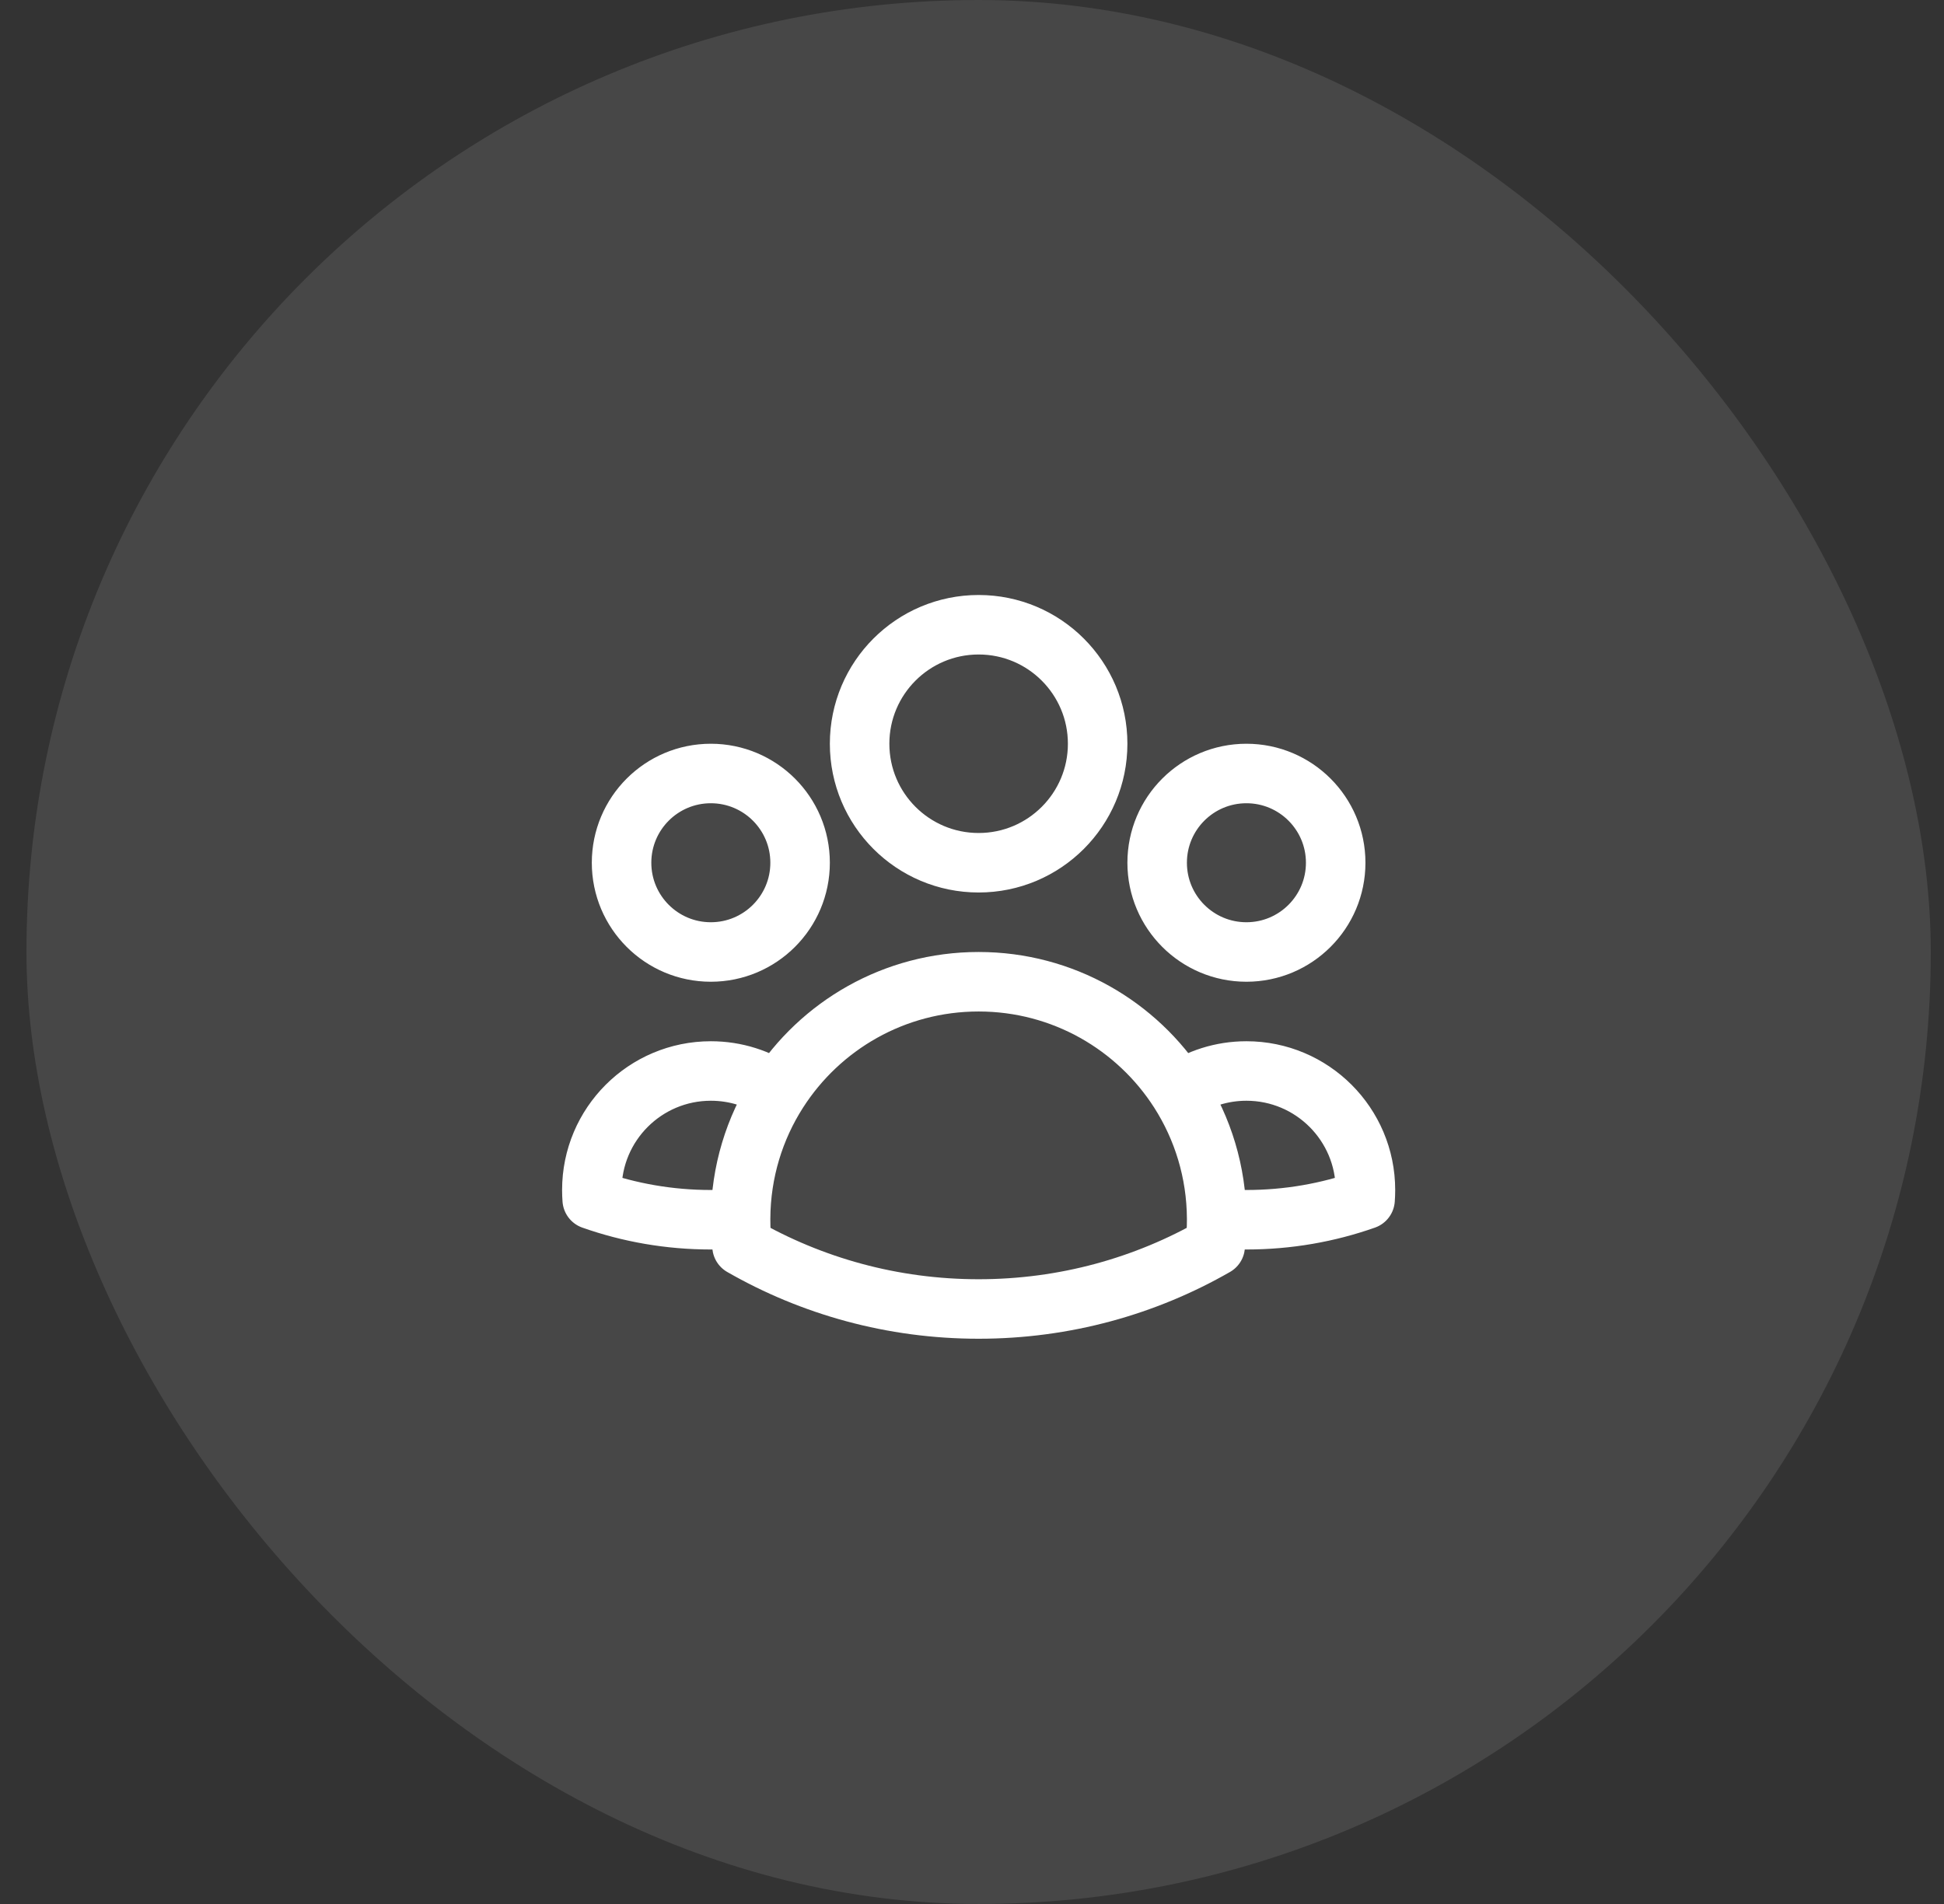
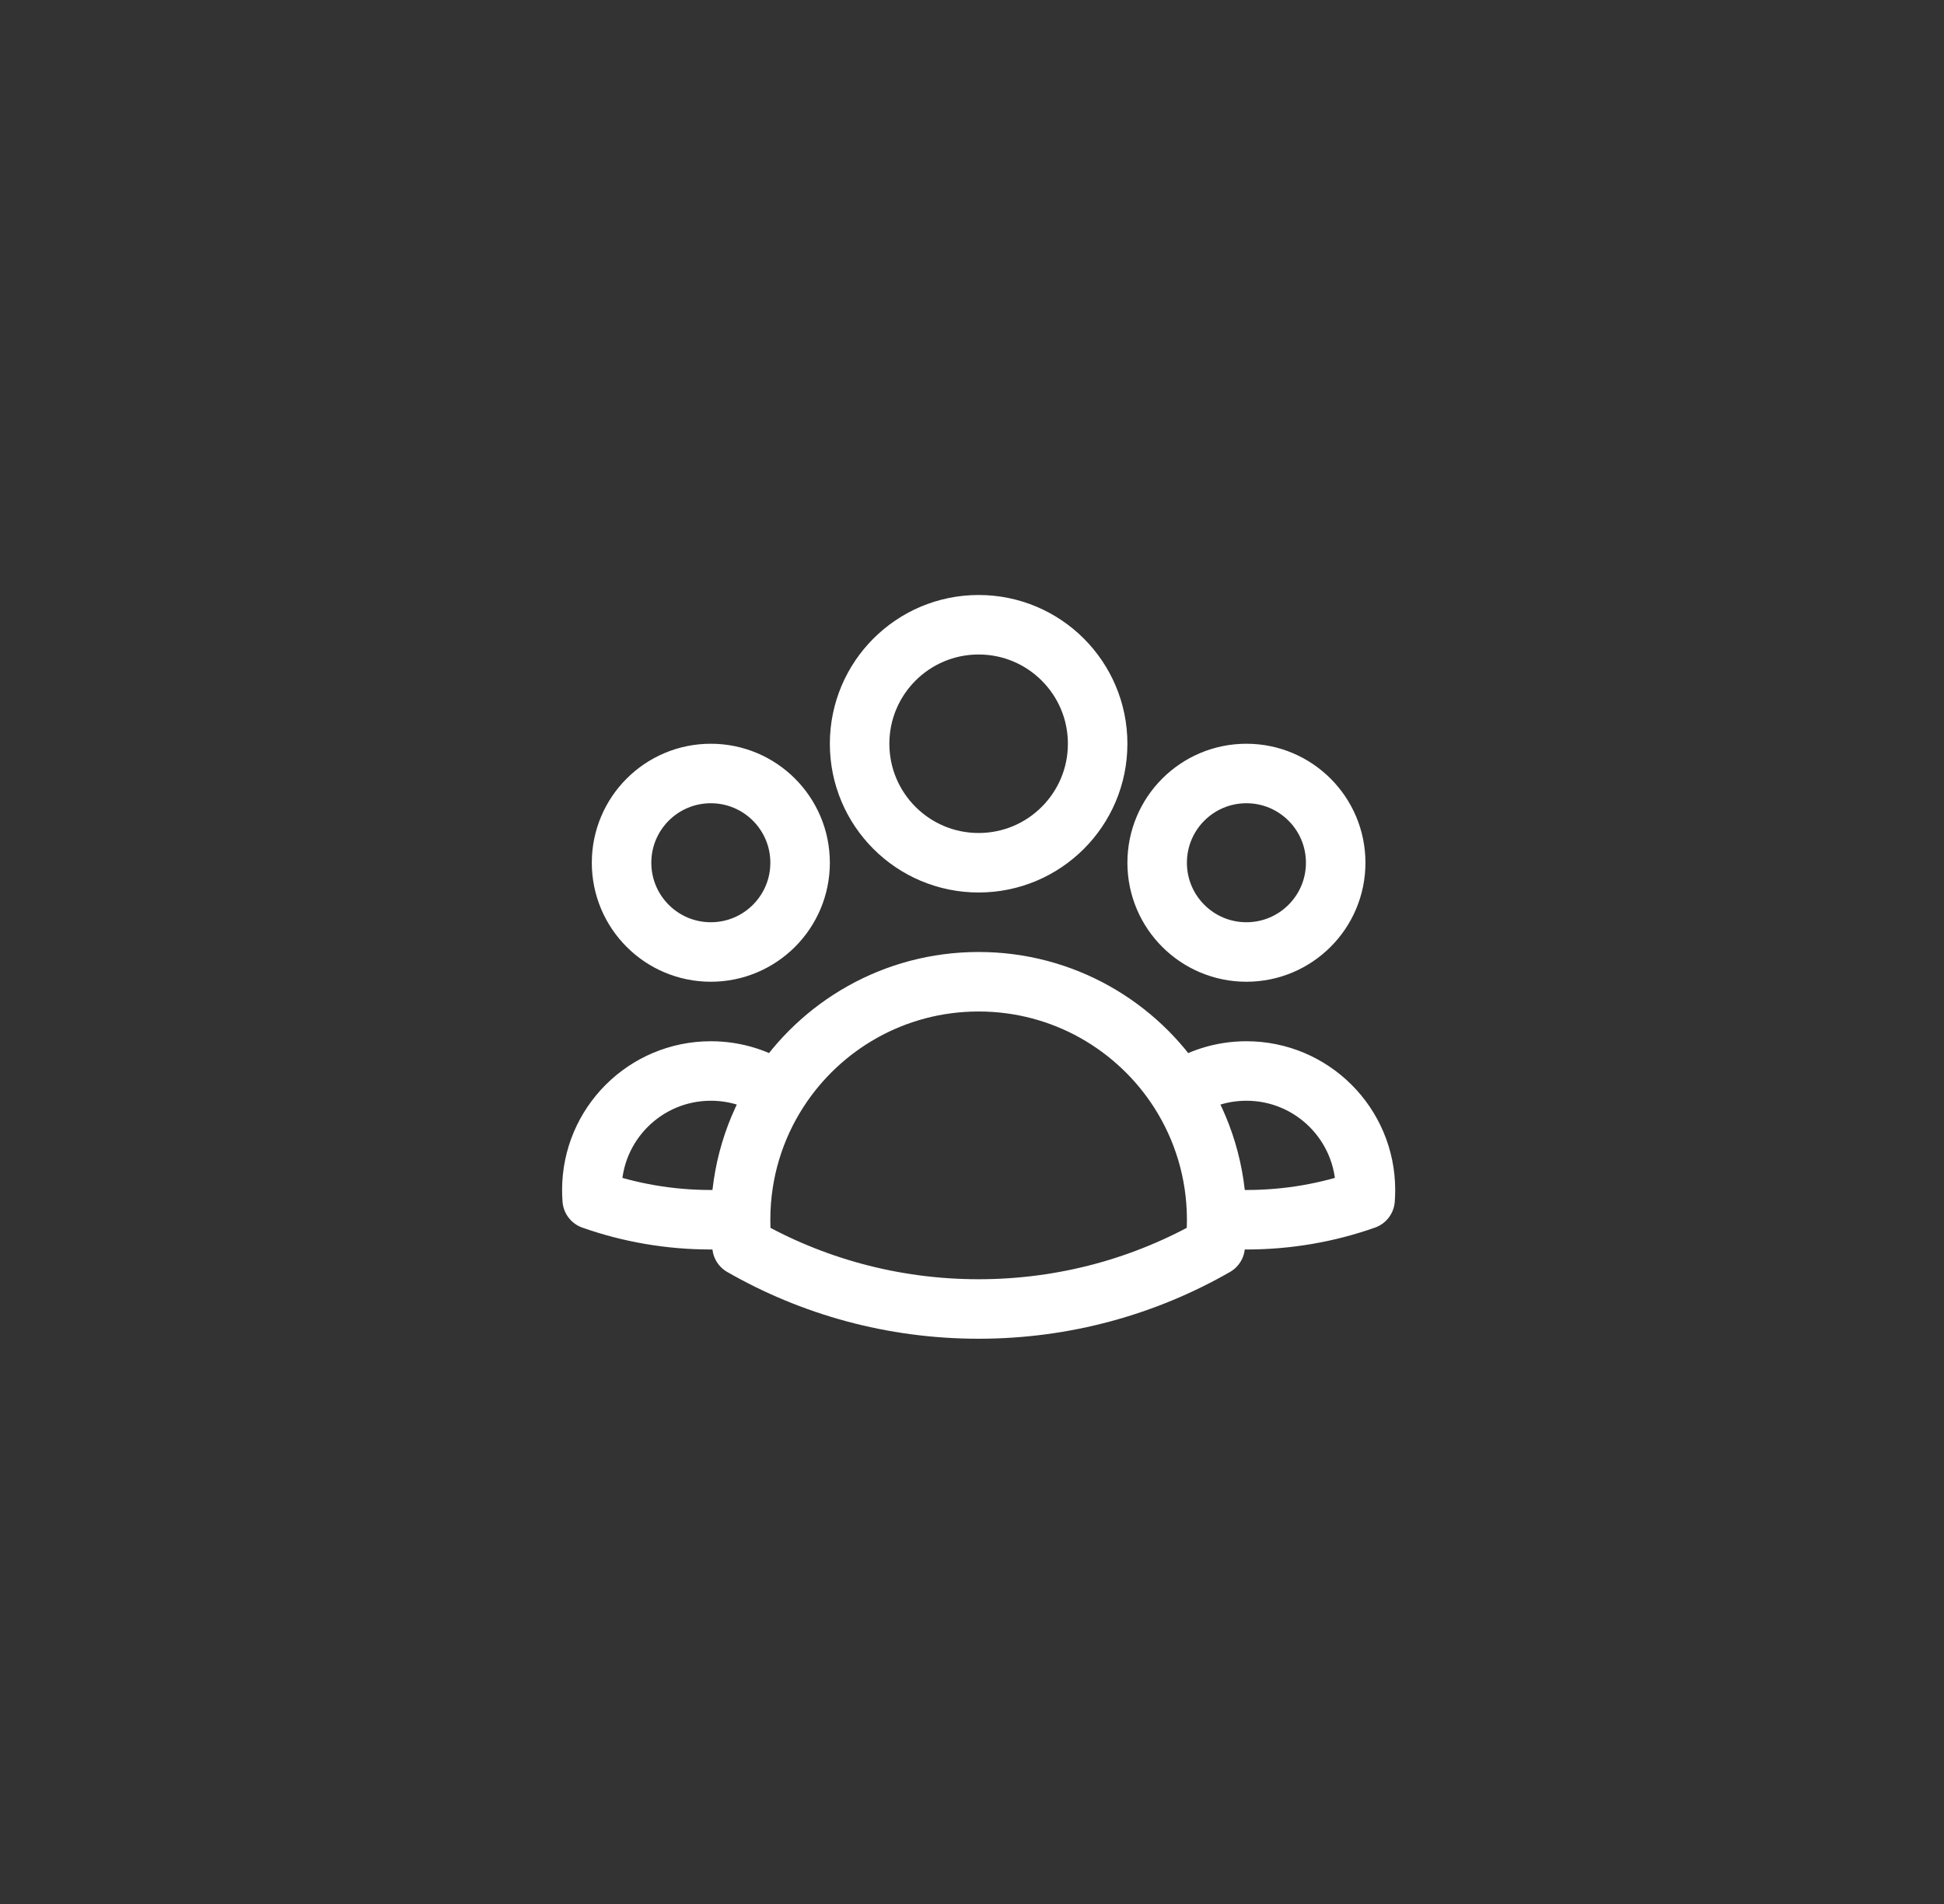
<svg xmlns="http://www.w3.org/2000/svg" width="49" height="48" viewBox="0 0 49 48" fill="none">
  <rect x="0" y="0" width="49" height="48" fill="#333333" stroke="none" />
-   <rect x="0.667" width="48" height="48" rx="24" fill="white" fill-opacity="0.1" />
  <path d="M30.667 30.719C30.914 30.74 31.165 30.75 31.417 30.75C32.466 30.75 33.472 30.571 34.408 30.241C34.414 30.162 34.417 30.081 34.417 30C34.417 28.343 33.074 27 31.417 27C30.79 27 30.207 27.193 29.726 27.522M30.667 30.719C30.667 30.729 30.667 30.74 30.667 30.75C30.667 30.975 30.654 31.197 30.63 31.416C28.873 32.424 26.837 33 24.667 33C22.496 33 20.46 32.424 18.703 31.416C18.679 31.197 18.667 30.975 18.667 30.75C18.667 30.74 18.667 30.73 18.667 30.719M30.667 30.719C30.661 29.543 30.316 28.446 29.726 27.522M29.726 27.522C28.66 25.855 26.792 24.75 24.667 24.75C22.541 24.75 20.674 25.855 19.608 27.522M19.608 27.522C19.127 27.192 18.545 27 17.918 27C16.261 27 14.918 28.343 14.918 30C14.918 30.081 14.921 30.162 14.927 30.241C15.863 30.571 16.869 30.75 17.918 30.75C18.17 30.75 18.42 30.74 18.667 30.719M19.608 27.522C19.017 28.446 18.673 29.542 18.667 30.719M27.667 18.75C27.667 20.407 26.324 21.75 24.667 21.75C23.01 21.75 21.667 20.407 21.667 18.75C21.667 17.093 23.01 15.75 24.667 15.75C26.324 15.75 27.667 17.093 27.667 18.75ZM33.667 21.75C33.667 22.993 32.659 24 31.417 24C30.174 24 29.167 22.993 29.167 21.75C29.167 20.507 30.174 19.5 31.417 19.5C32.659 19.5 33.667 20.507 33.667 21.75ZM20.167 21.75C20.167 22.993 19.159 24 17.917 24C16.674 24 15.667 22.993 15.667 21.75C15.667 20.507 16.674 19.5 17.917 19.5C19.159 19.5 20.167 20.507 20.167 21.75Z" stroke="white" stroke-width="1.5" stroke-linecap="round" stroke-linejoin="round" />
</svg>